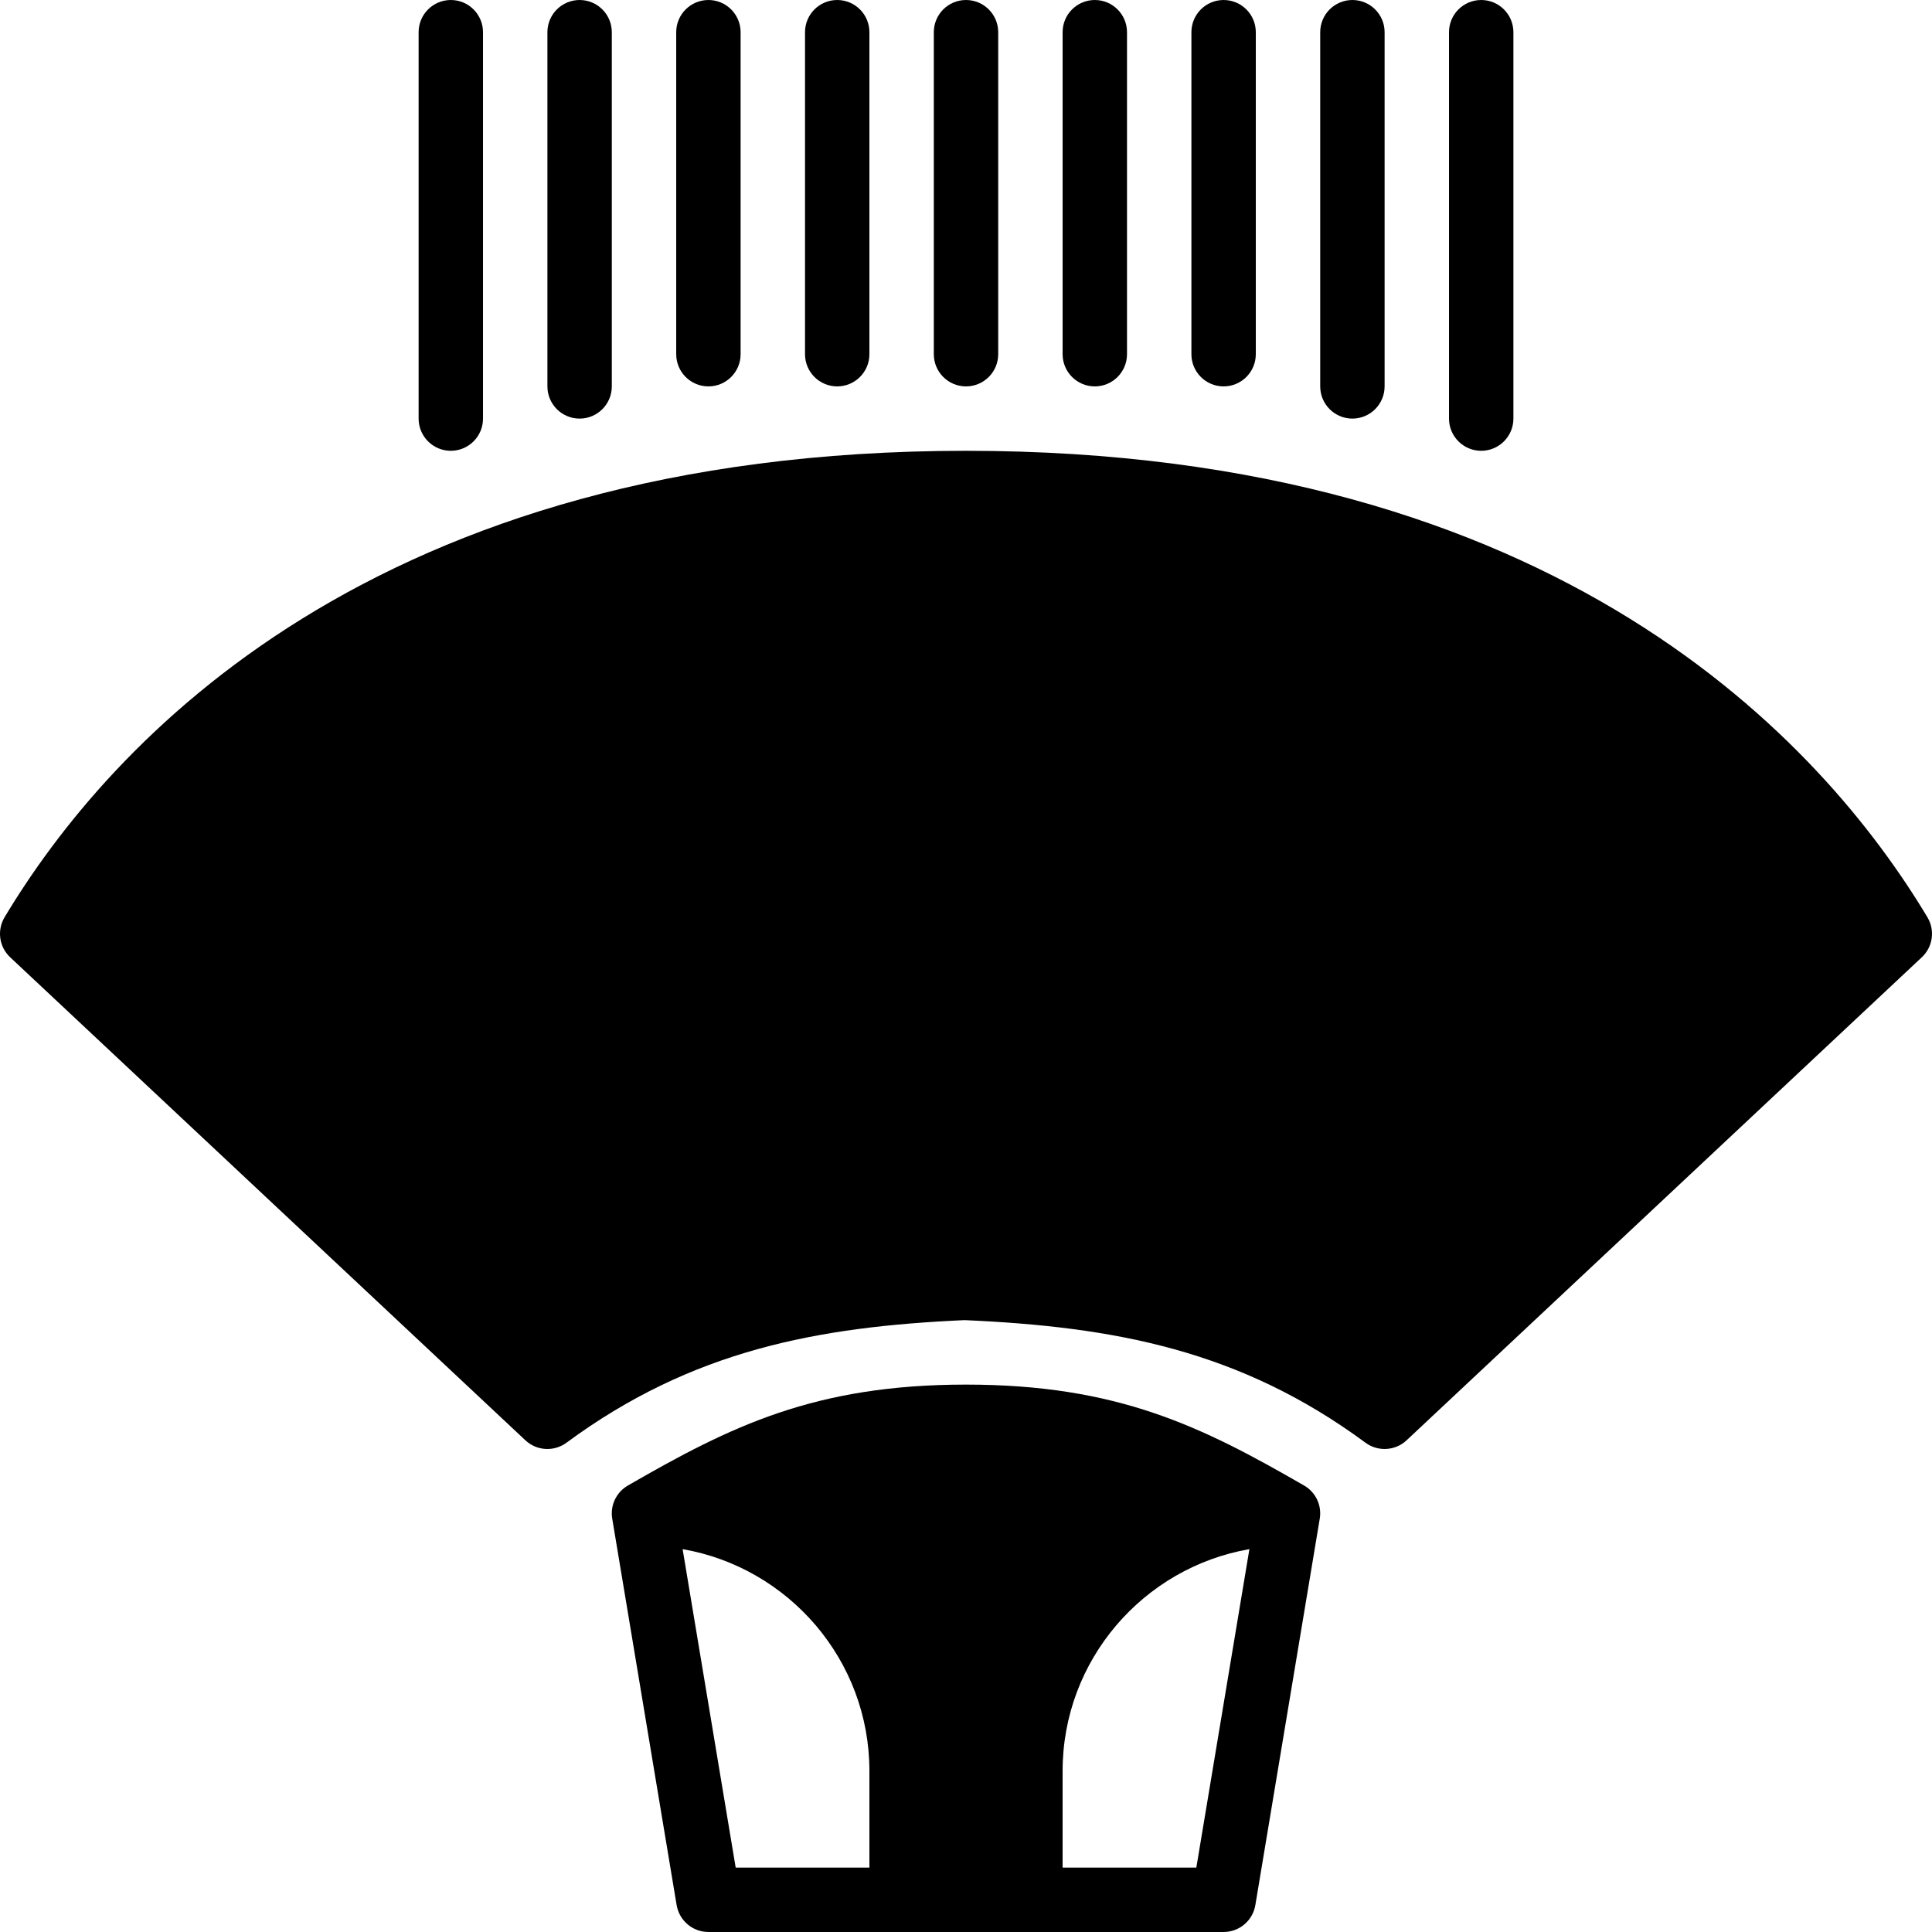
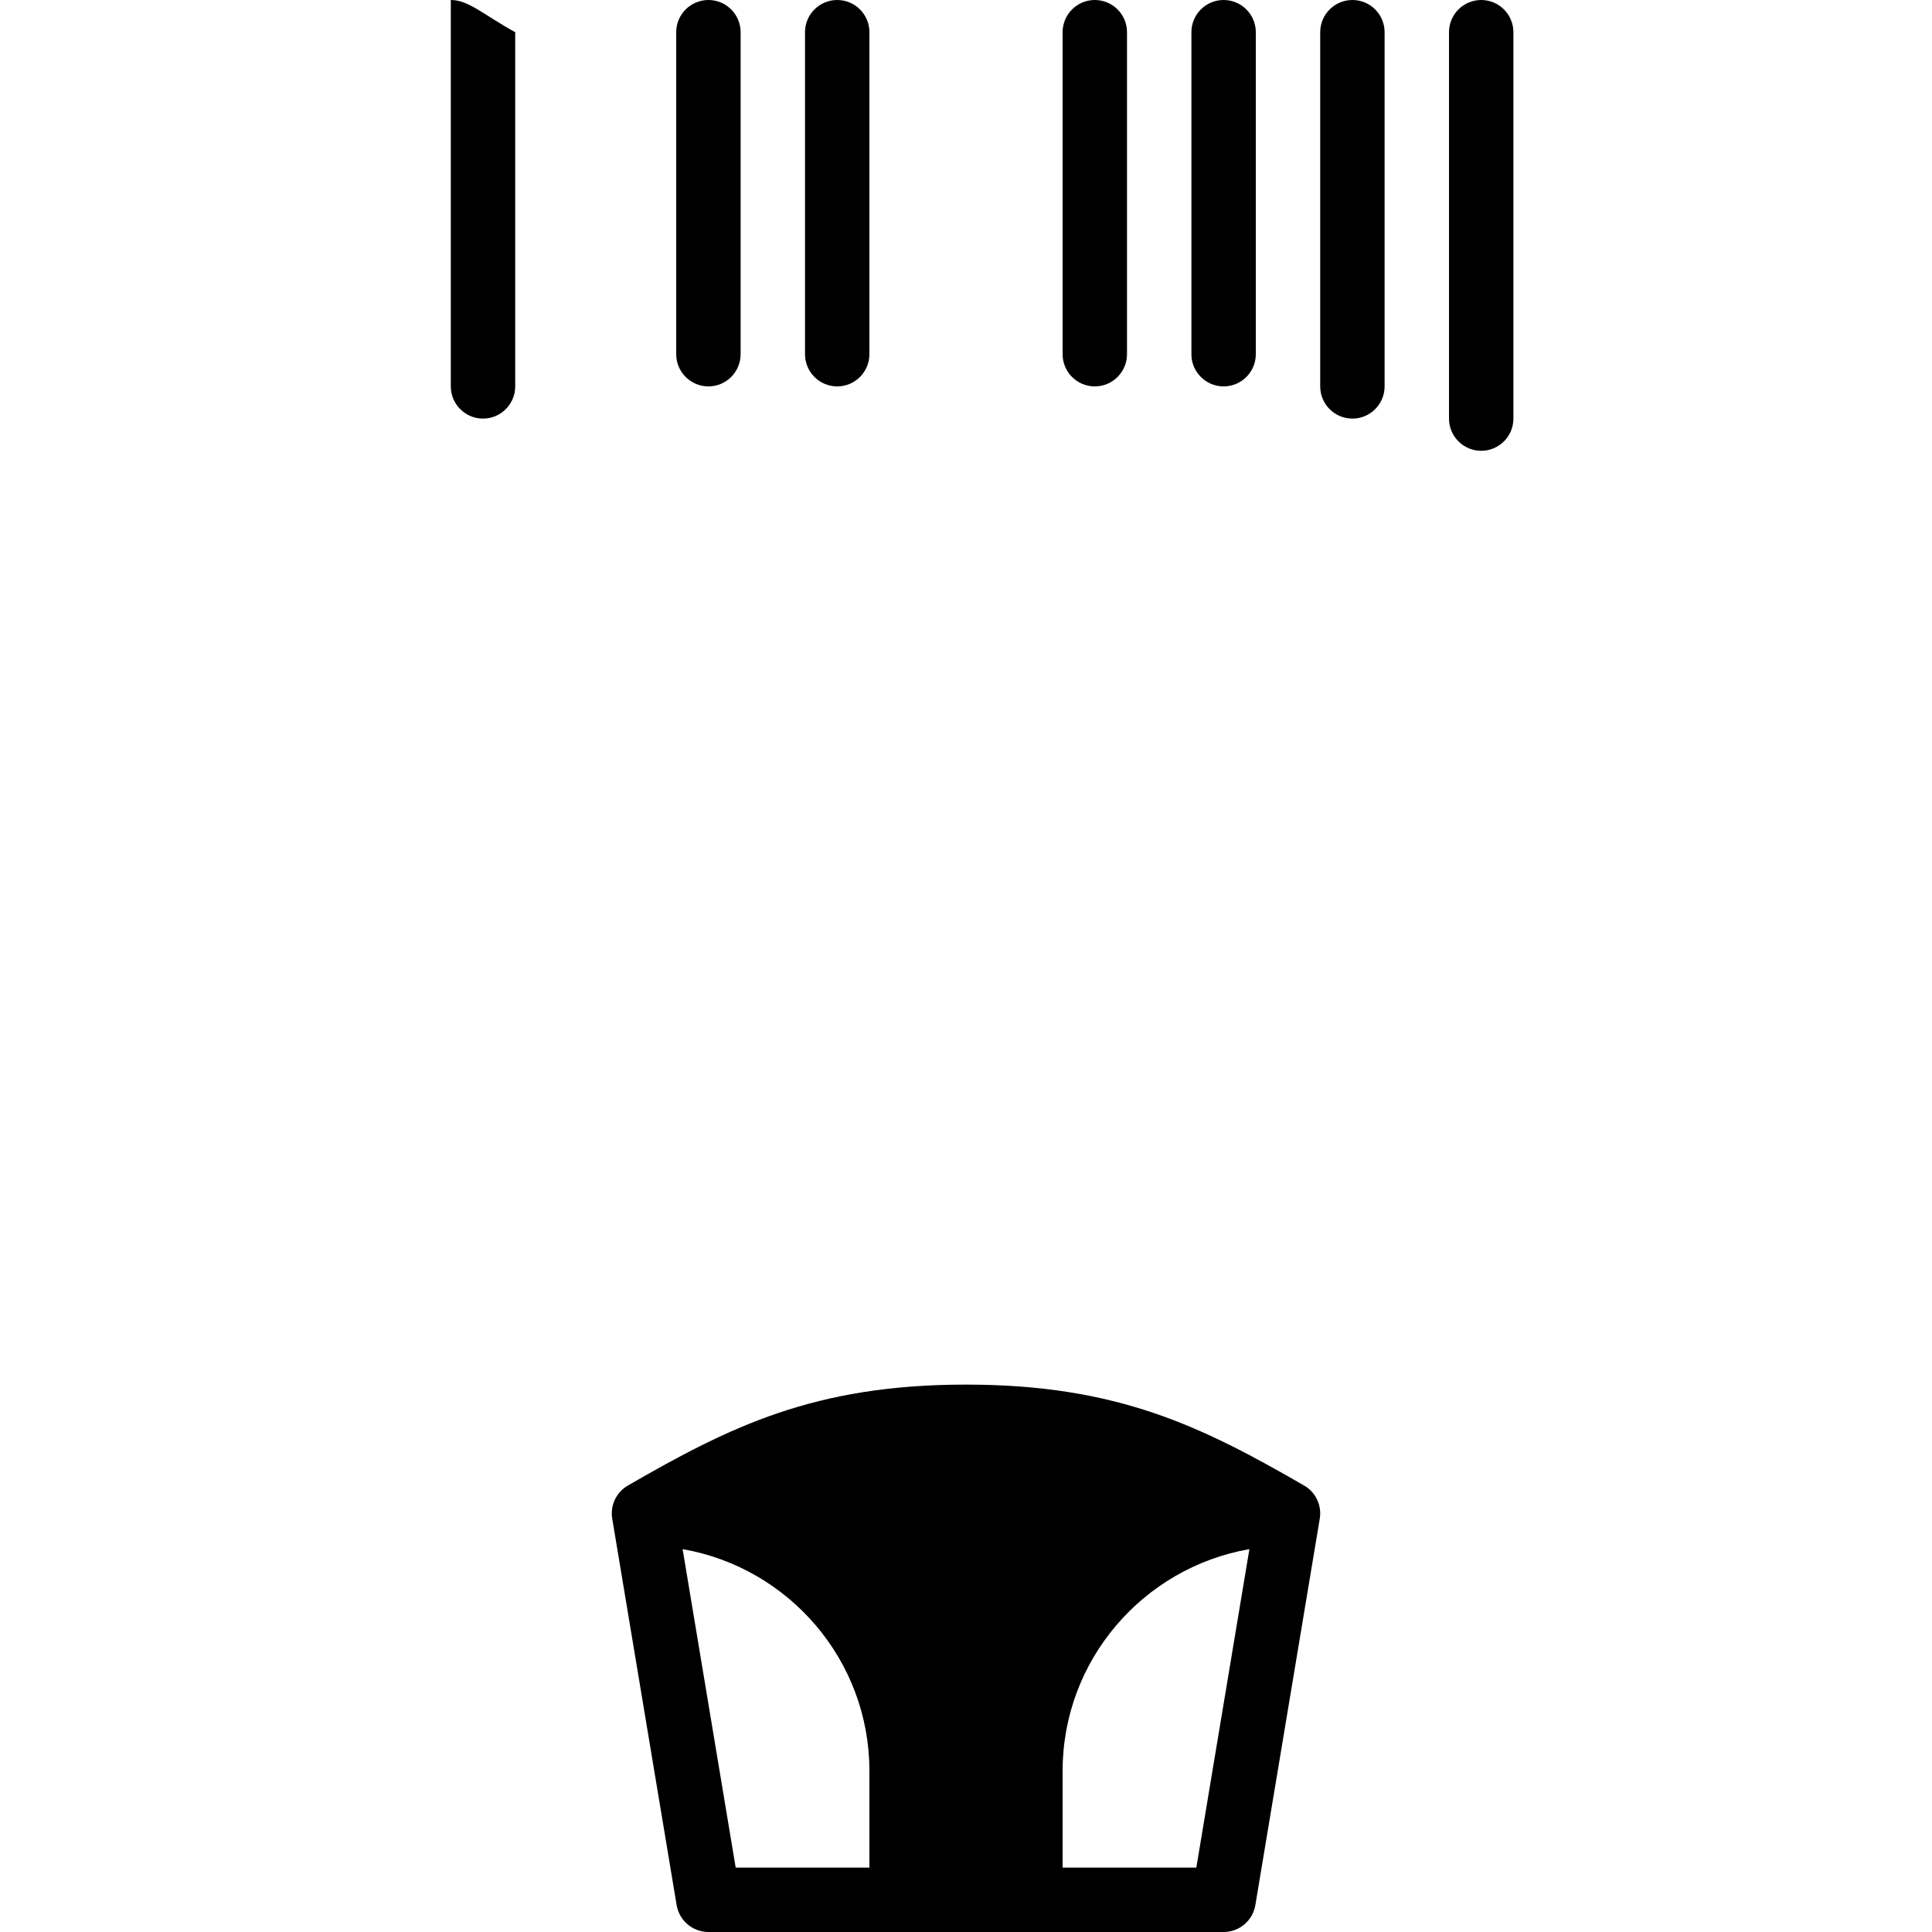
<svg xmlns="http://www.w3.org/2000/svg" version="1.1" id="Layer_1" x="0px" y="0px" viewBox="0 0 512.003 512.003" style="enable-background:new 0 0 512.003 512.003;" xml:space="preserve">
  <g>
    <g>
-       <path d="M119.47,0.001c-4.71,0-8.533,3.823-8.533,8.533v102.4c0,4.71,3.823,8.533,8.533,8.533s8.533-3.823,8.533-8.533V8.535    C128.004,3.824,124.181,0.001,119.47,0.001z" />
+       <path d="M119.47,0.001v102.4c0,4.71,3.823,8.533,8.533,8.533s8.533-3.823,8.533-8.533V8.535    C128.004,3.824,124.181,0.001,119.47,0.001z" />
    </g>
  </g>
  <g>
    <g>
-       <path d="M153.604,0.001c-4.71,0-8.533,3.823-8.533,8.533v93.867c0,4.71,3.823,8.533,8.533,8.533c4.71,0,8.533-3.823,8.533-8.533    V8.535C162.137,3.824,158.314,0.001,153.604,0.001z" />
-     </g>
+       </g>
  </g>
  <g>
    <g>
      <path d="M187.737,0.001c-4.71,0-8.533,3.823-8.533,8.533v85.333c0,4.71,3.823,8.533,8.533,8.533s8.533-3.823,8.533-8.533V8.535    C196.27,3.824,192.448,0.001,187.737,0.001z" />
    </g>
  </g>
  <g>
    <g>
      <path d="M221.871,0.001c-4.71,0-8.533,3.823-8.533,8.533v85.333c0,4.71,3.823,8.533,8.533,8.533c4.71,0,8.533-3.823,8.533-8.533    V8.535C230.404,3.824,226.581,0.001,221.871,0.001z" />
    </g>
  </g>
  <g>
    <g>
-       <path d="M256.004,0.001c-4.71,0-8.533,3.823-8.533,8.533v85.333c0,4.71,3.823,8.533,8.533,8.533s8.533-3.823,8.533-8.533V8.535    C264.537,3.824,260.714,0.001,256.004,0.001z" />
-     </g>
+       </g>
  </g>
  <g>
    <g>
      <path d="M290.137,0.001c-4.71,0-8.533,3.823-8.533,8.533v85.333c0,4.71,3.823,8.533,8.533,8.533s8.533-3.823,8.533-8.533V8.535    C298.671,3.824,294.848,0.001,290.137,0.001z" />
    </g>
  </g>
  <g>
    <g>
      <path d="M324.27,0.001c-4.71,0-8.533,3.823-8.533,8.533v85.333c0,4.71,3.823,8.533,8.533,8.533s8.533-3.823,8.533-8.533V8.535    C332.804,3.824,328.981,0.001,324.27,0.001z" />
    </g>
  </g>
  <g>
    <g>
      <path d="M358.404,0.001c-4.71,0-8.533,3.823-8.533,8.533v93.867c0,4.71,3.823,8.533,8.533,8.533s8.533-3.823,8.533-8.533V8.535    C366.937,3.824,363.114,0.001,358.404,0.001z" />
    </g>
  </g>
  <g>
    <g>
      <path d="M392.537,0.001c-4.71,0-8.533,3.823-8.533,8.533v102.4c0,4.71,3.823,8.533,8.533,8.533c4.71,0,8.533-3.823,8.533-8.533    V8.535C401.071,3.824,397.248,0.001,392.537,0.001z" />
    </g>
  </g>
  <g>
    <g>
-       <path d="M510.784,243.073c-27.699-46.165-97.63-123.605-254.78-123.605S28.923,196.908,1.216,243.073    c-2.065,3.447-1.451,7.868,1.476,10.615l136.533,128c3.021,2.833,7.595,3.089,10.906,0.64    c33.254-24.525,66.526-30.72,105.489-32.478c39.714,1.758,72.986,7.953,106.24,32.478c1.527,1.126,3.302,1.672,5.077,1.672    c2.108,0,4.207-0.776,5.837-2.313l136.533-128C512.234,250.941,512.857,246.529,510.784,243.073z" />
-     </g>
+       </g>
  </g>
  <g>
    <g>
      <path d="M345.595,393.678c-27.136-15.659-49.451-26.743-89.591-26.743c-40.141,0-62.455,11.085-89.6,26.743    c-3.081,1.775-4.745,5.282-4.156,8.789l17.067,102.4c0.691,4.113,4.25,7.134,8.422,7.134H324.27c4.173,0,7.731-3.021,8.414-7.134    l17.067-102.4C350.34,398.96,348.684,395.453,345.595,393.678z M230.404,494.935h-35.439l-14.063-84.395    c28.066,4.881,49.502,29.355,49.502,58.795V494.935z M317.043,494.935h-35.439v-25.6c0-29.44,21.436-53.914,49.502-58.795    L317.043,494.935z" />
    </g>
  </g>
  <g>
</g>
  <g>
</g>
  <g>
</g>
  <g>
</g>
  <g>
</g>
  <g>
</g>
  <g>
</g>
  <g>
</g>
  <g>
</g>
  <g>
</g>
  <g>
</g>
  <g>
</g>
  <g>
</g>
  <g>
</g>
  <g>
</g>
</svg>